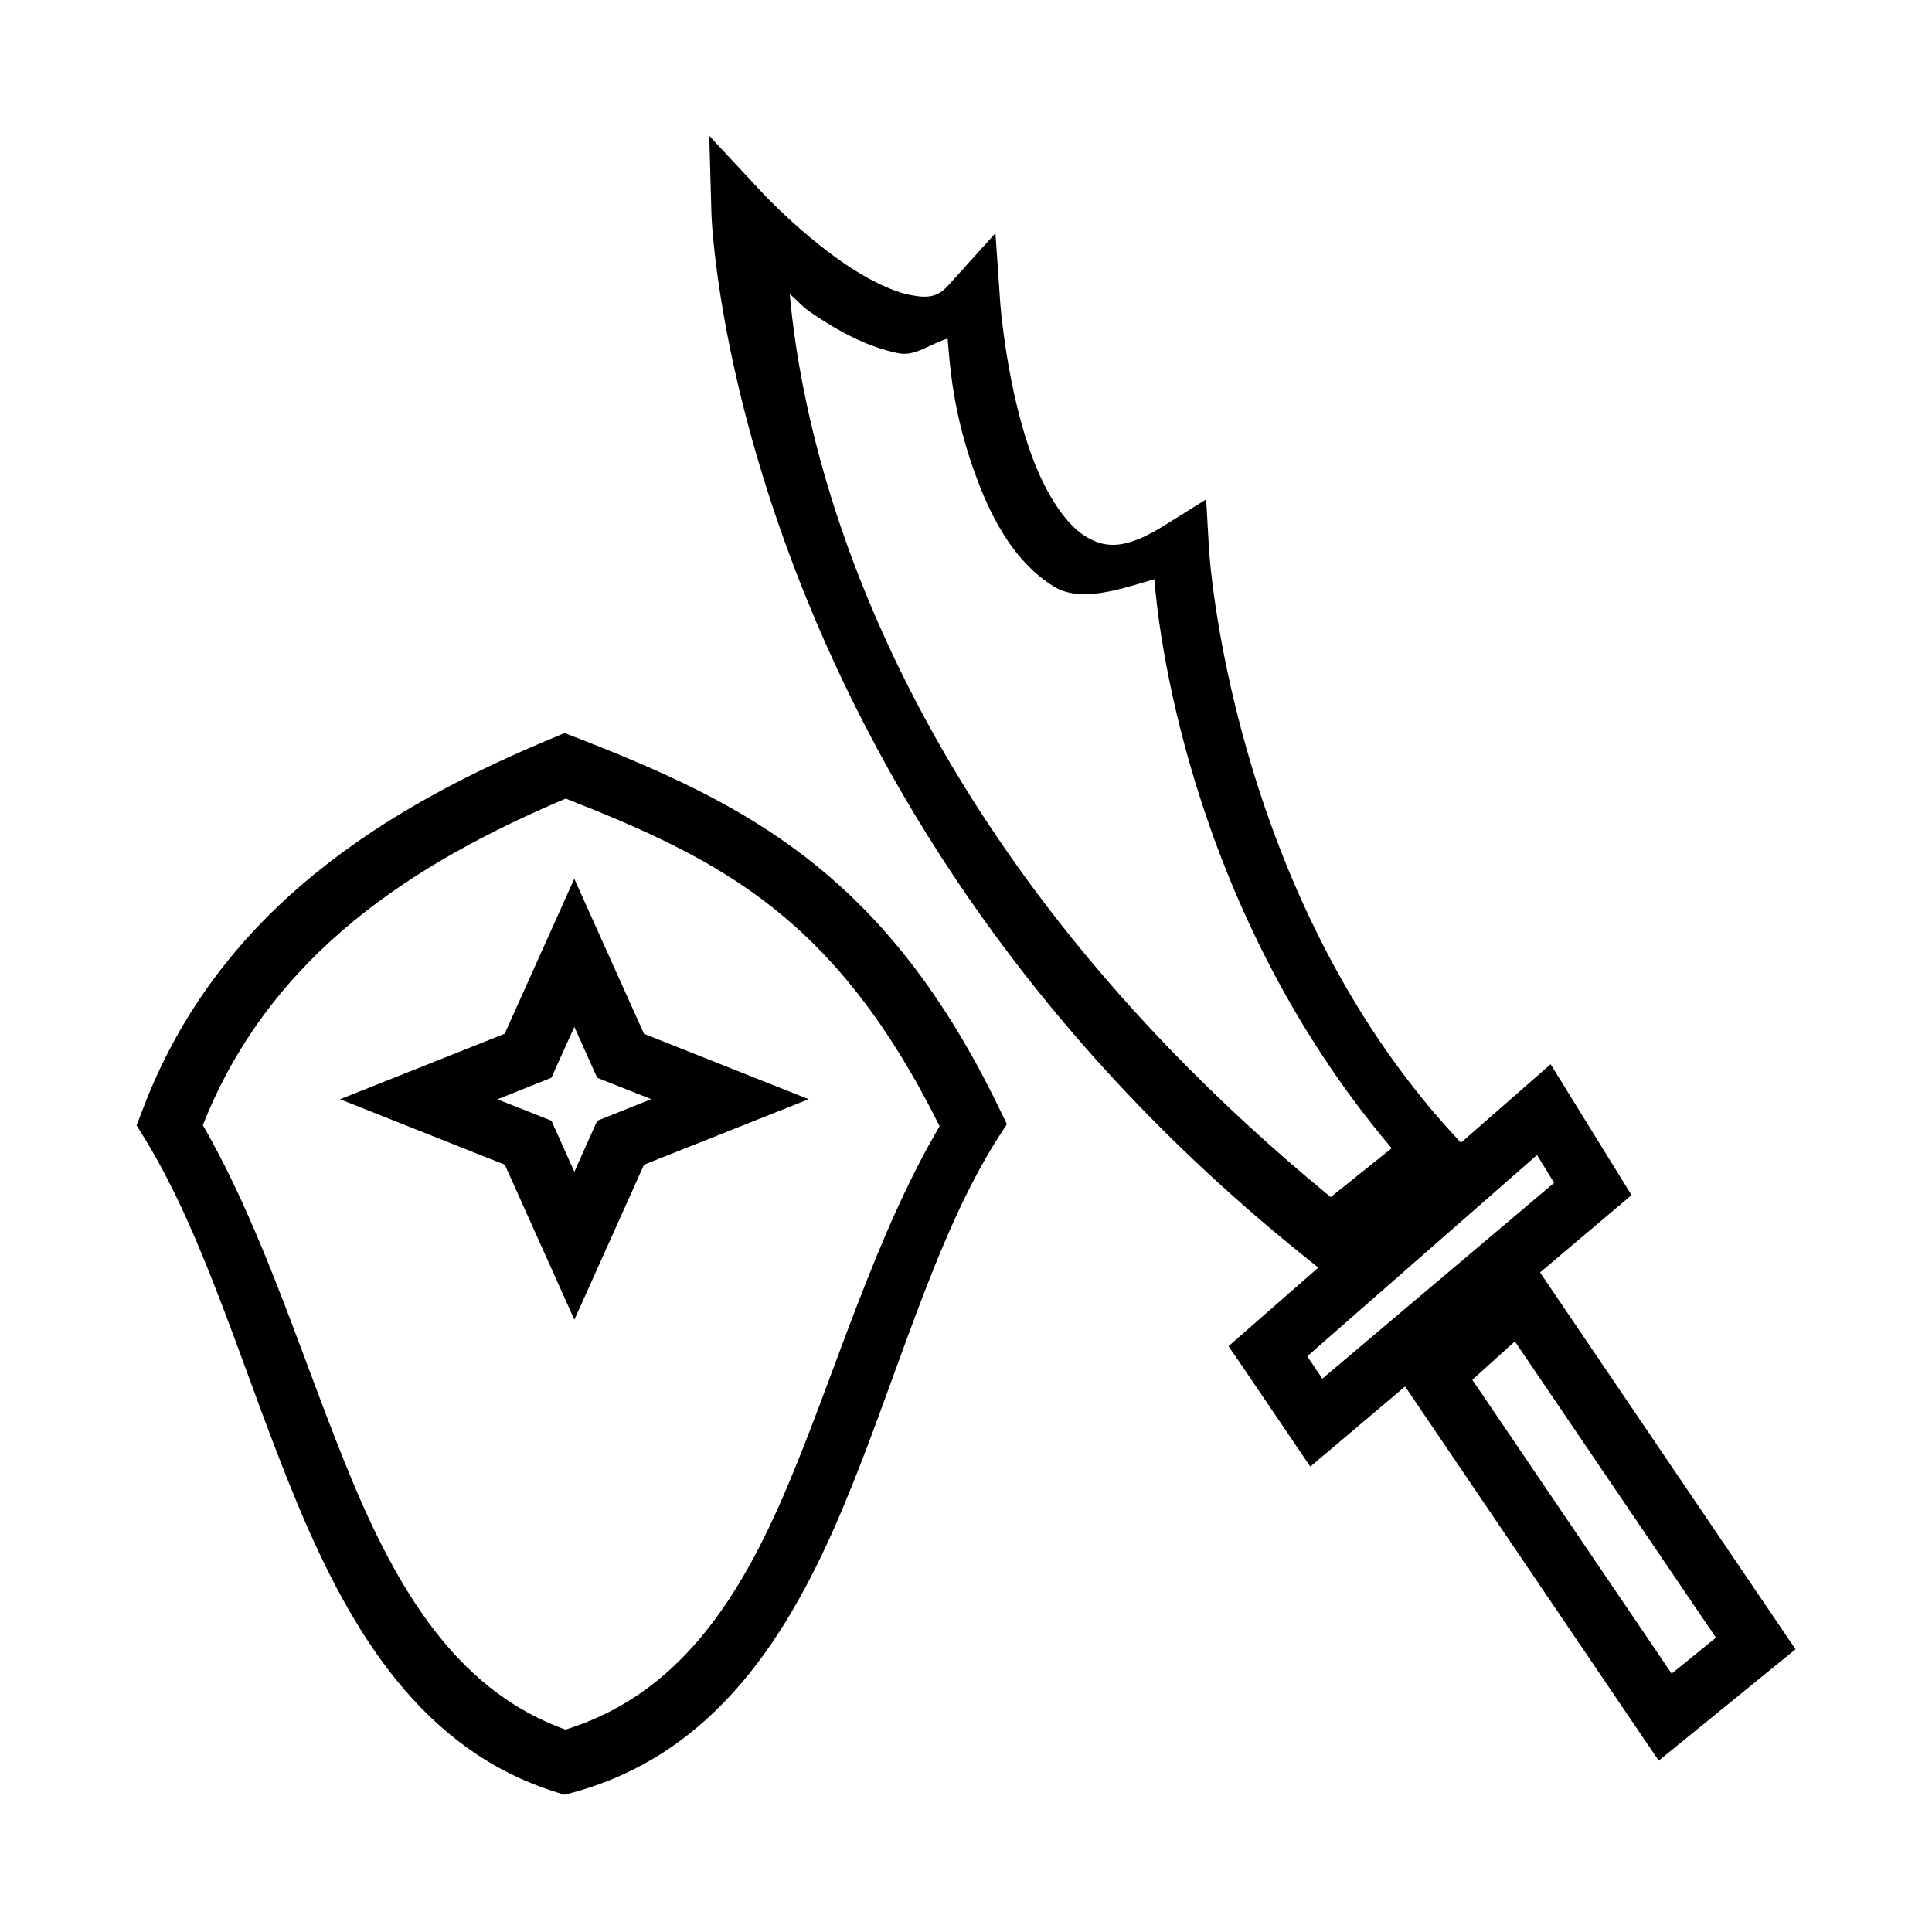
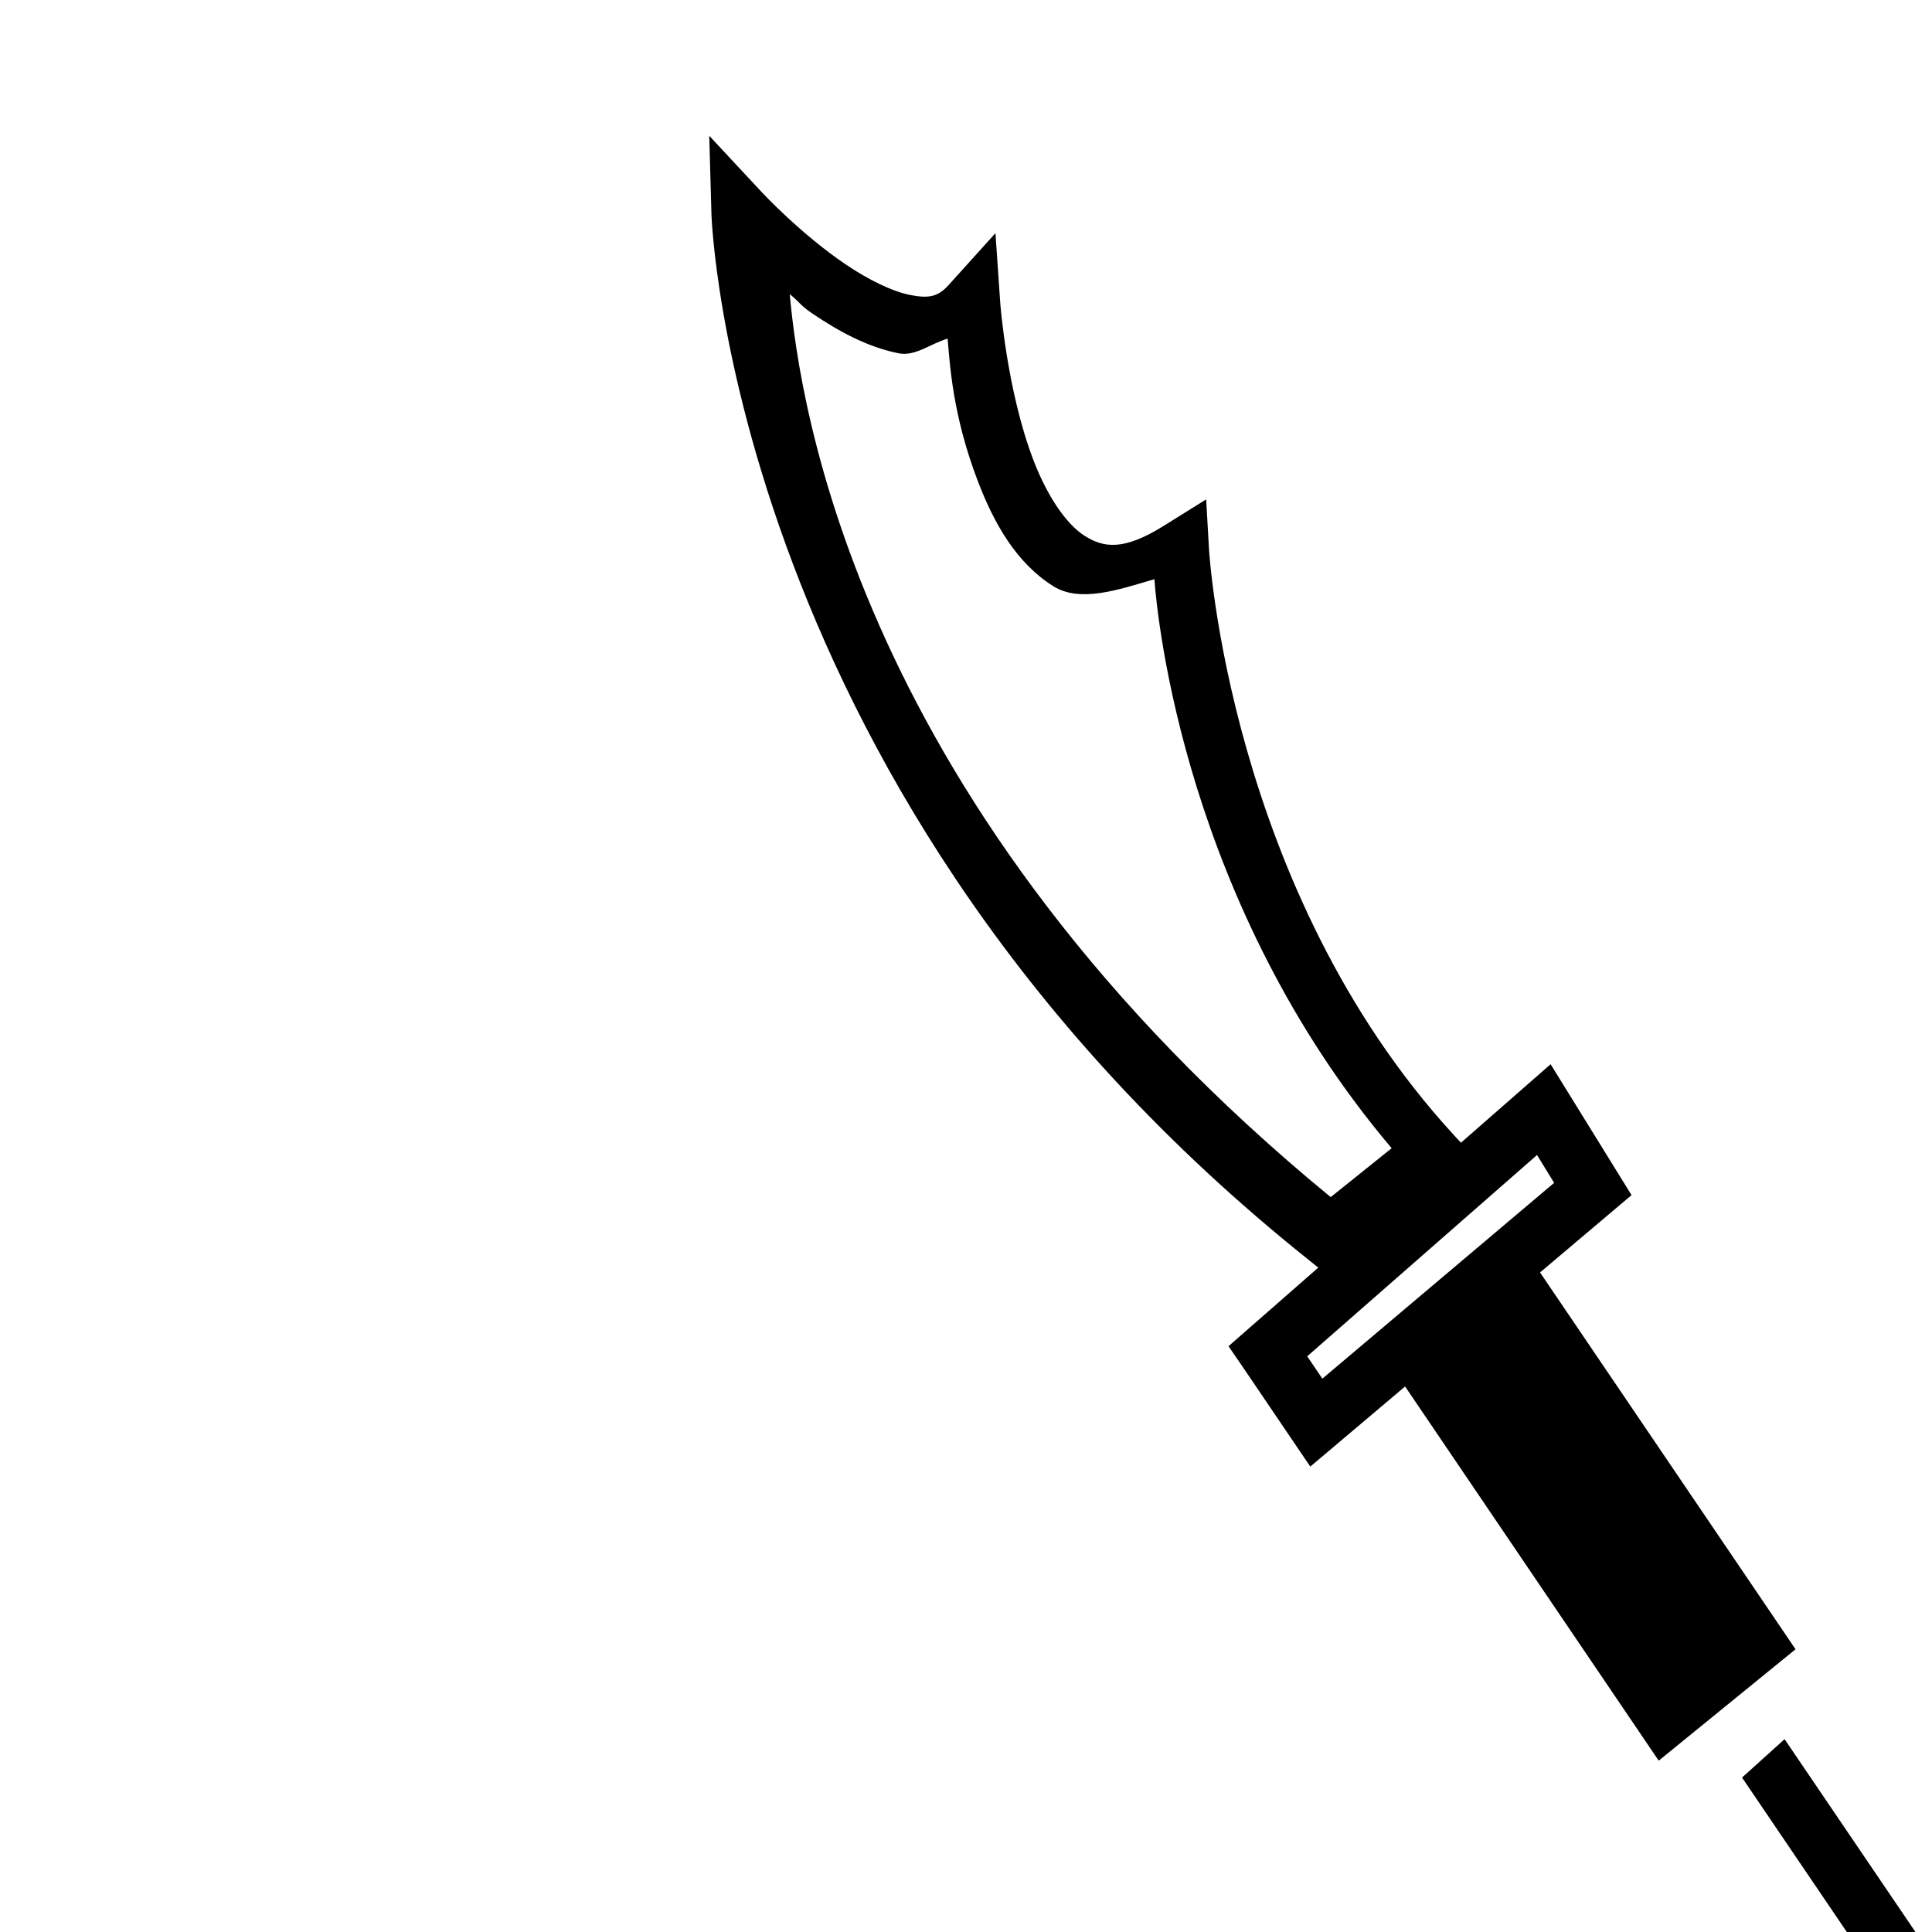
<svg xmlns="http://www.w3.org/2000/svg" fill="#000000" width="800px" height="800px" version="1.1" viewBox="144 144 512 512">
  <g>
-     <path d="m548.36 475.66-34.926 31.496 3.894 5.695 66.246 97.742 36.262-29.52zm-2.906 23.824 53.289 78.508-11.738 9.531-52.824-77.867z" />
+     <path d="m548.36 475.66-34.926 31.496 3.894 5.695 66.246 97.742 36.262-29.52m-2.906 23.824 53.289 78.508-11.738 9.531-52.824-77.867z" />
    <path d="m554.93 426.03-85.363 74.73 3.953 5.754 17.723 26.148 85.133-71.941zm-3.602 24.059 4.531 7.379-61.422 51.891-4.008-5.926z" />
    <path d="m331.96 179.99 0.582 20.863s4.793 154.63 158.47 277.19l4.883 3.953 4.938-3.953 33.996-27.254-5.695-6.16c-59.52-64.875-64.734-155.04-64.734-155.04l-0.754-13.25-11.273 7.031c-10.551 6.582-15.836 5.828-20.863 2.672-5.027-3.152-10.043-10.742-13.598-19.988-7.113-18.496-8.832-41.723-8.832-41.723l-1.277-18.539-12.438 13.773c-2.805 3.113-5.269 3.562-10.109 2.617-4.844-0.945-11.156-4.074-17.086-8.078-11.859-8.008-21.965-18.828-21.965-18.828zm21.328 41.957c2.914 2.371 2.66 2.887 6.043 5.172 6.91 4.664 14.57 8.891 22.895 10.52 4.328 0.844 8.41-2.59 12.902-3.894 0.594 6.543 1.238 20.16 8.078 37.945 4.172 10.852 10.02 21.441 19.934 27.66 7.074 4.438 17.152 0.98 26.789-1.859 0.738 10.328 8.16 86.188 62.875 150.8l-16.156 12.957c-125.8-103.31-140.75-210.57-143.36-239.3z" />
-     <path d="m293.63 338.26-2.906 1.219c-42.465 17.676-88.797 44.598-109.13 99.137l-1.395 3.602 2.035 3.312c16.555 26.859 26.754 64.02 40.852 97.625 14.098 33.605 32.93 64.691 68.281 75.777l2.207 0.695 2.207-0.582c37.578-10.195 57.285-41.461 71.535-75.312 14.25-33.852 24.133-71.391 41.141-98.148l2.383-3.66-1.918-3.953c-30.141-62.535-67.375-81.066-112.33-98.555zm0.297 17.375c41.691 16.355 71.73 31.875 99.078 86.816-17.137 29.137-27.316 64.547-40.211 95.184-13.207 31.375-29.562 55.562-58.926 64.734-27.176-9.766-43.164-34.125-56.25-65.316-12.848-30.629-23.137-65.824-39.863-94.895 18.203-45.969 56.875-69.824 96.172-86.527z" />
-     <path d="m296.19 376.88-18.445 41.07-43.645 17.359 43.676 17.348 18.438 41.078 7.481-16.637 10.969-24.438 43.645-17.359-43.641-17.328zm0.016 39.25 6.059 13.492 14.316 5.664-14.312 5.719-6.062 13.527-6.074-13.539-14.316-5.664 14.312-5.719z" />
  </g>
</svg>